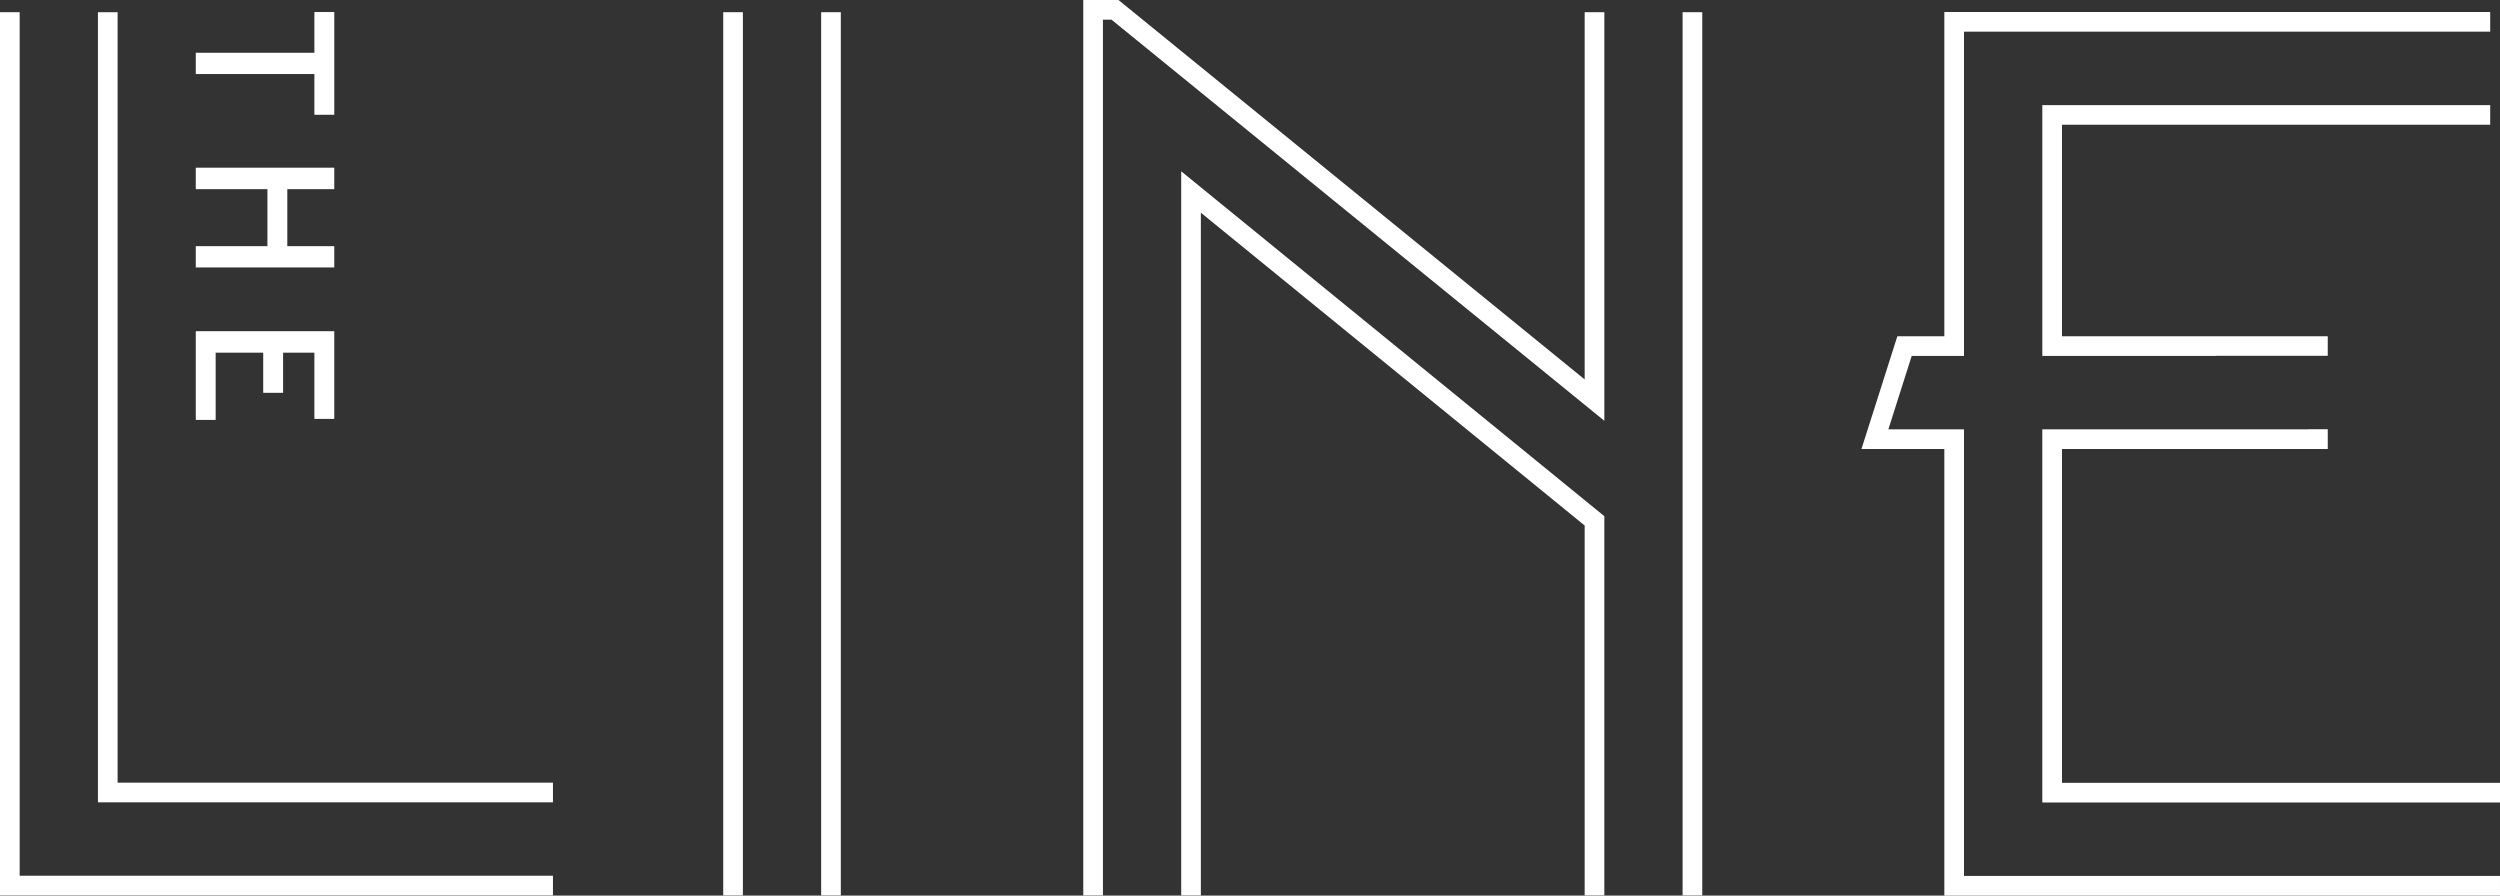
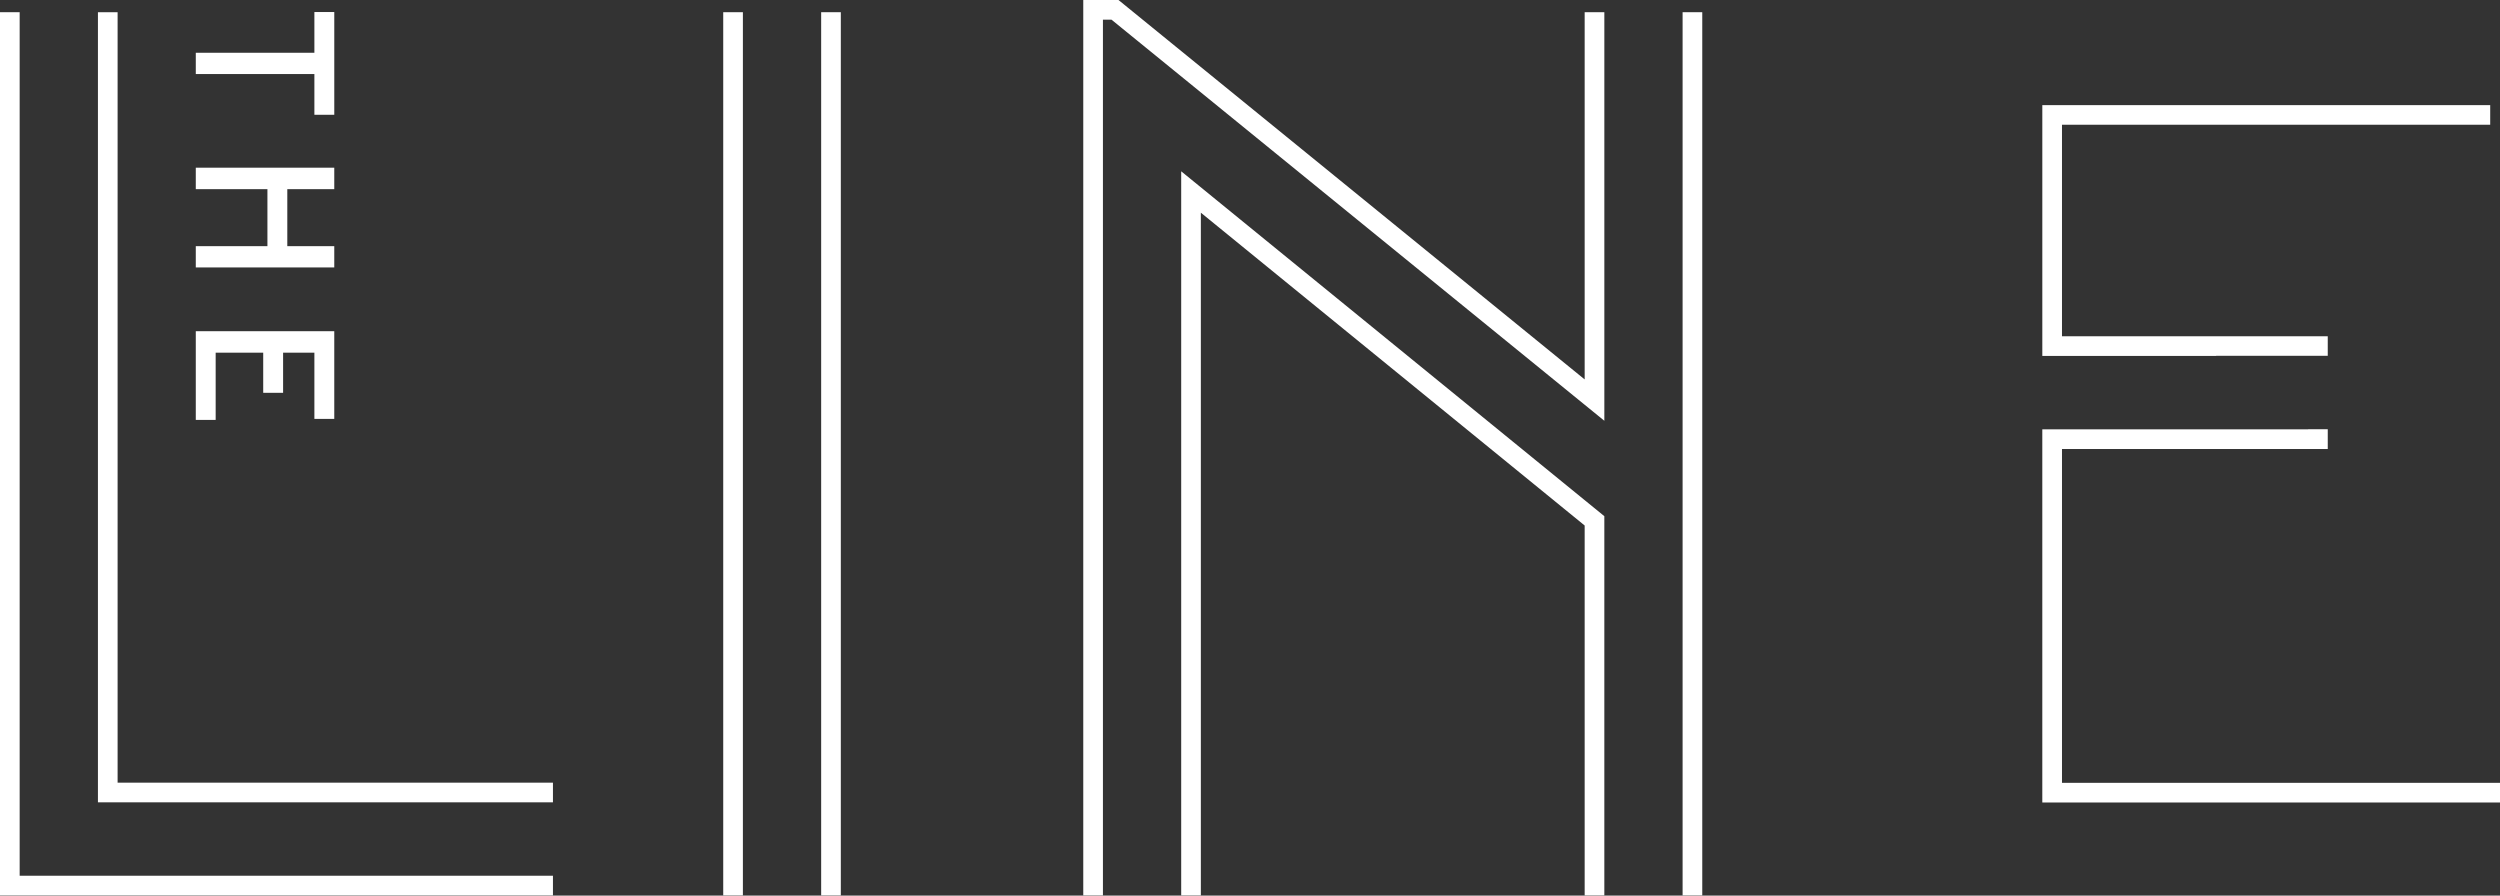
<svg xmlns="http://www.w3.org/2000/svg" id="a" viewBox="0 0 477.488 171.05">
  <rect x="0" y="0" width="477.488" height="171.05" fill="#333333" stroke="none" />
  <defs>
    <style>.b{fill:#fff;stroke-width:0px;}</style>
  </defs>
  <polygon class="b" points="471.862 23.828 475.618 23.828 475.618 20.074 471.862 20.074 458.287 20.074 390.073 20.074 390.073 67.979 423.271 67.979 423.271 67.961 444.589 67.961 444.589 64.23 444.537 64.23 440.779 64.222 393.829 64.222 393.829 23.828 471.862 23.828" />
  <polygon class="b" points="440.834 81.981 440.834 82.001 390.071 82.001 390.071 153.274 443.392 153.274 473.732 153.274 477.488 153.274 477.488 149.517 473.732 149.517 393.83 149.517 393.83 85.759 440.834 85.759 444.589 85.759 444.589 82.001 444.589 81.981 440.834 81.981" />
-   <polygon class="b" points="471.862 2.297 375.114 2.297 371.359 2.297 371.359 6.052 371.359 64.231 365.127 64.231 362.381 64.231 361.549 66.848 357.089 80.862 355.53 85.757 360.668 85.757 371.359 85.757 371.359 167.296 371.359 171.05 375.114 171.05 473.731 171.05 477.487 171.05 477.487 167.296 473.731 167.296 443.391 167.296 375.114 167.296 375.114 82.001 360.668 82.001 365.127 67.987 375.114 67.987 375.114 6.052 458.287 6.052 471.862 6.052 475.617 6.052 475.617 2.297 471.862 2.297" />
  <polygon class="b" points="138.133 2.335 138.133 6.09 138.133 167.256 138.133 171.013 141.889 171.013 141.889 167.256 141.889 6.09 141.889 2.335 138.133 2.335" />
  <polygon class="b" points="156.838 2.335 156.838 6.09 156.838 167.256 156.838 171.013 160.593 171.013 160.593 167.256 160.593 6.09 160.593 2.335 156.838 2.335" />
  <polygon class="b" points="225.603 162.842 225.603 167.257 225.603 171.013 229.358 171.013 229.358 167.257 229.358 40.624 302.663 100.37 302.663 167.257 302.663 171.013 306.42 171.013 306.42 162.842 306.42 98.587 225.603 32.718 225.603 162.842" />
  <polygon class="b" points="206.898 0 206.898 3.755 206.898 167.258 206.898 171.012 210.654 171.012 210.654 167.258 210.654 162.842 210.654 3.755 212.289 3.755 306.421 80.366 306.421 18.537 306.421 6.091 306.421 2.334 302.663 2.334 302.663 6.091 302.663 72.468 214.662 .842 213.625 0 206.898 0" />
  <polygon class="b" points="321.368 2.335 321.368 6.09 321.368 18.537 321.368 162.843 321.368 171.013 325.124 171.013 325.124 167.256 325.124 6.09 325.124 2.335 321.368 2.335" />
  <polygon class="b" points="101.854 153.241 105.61 153.241 105.61 149.485 101.854 149.485 22.461 149.485 22.461 6.091 22.461 2.335 18.704 2.335 18.704 6.091 18.704 21.234 18.704 153.241 87.883 153.241 101.854 153.241" />
  <polygon class="b" points="0 2.335 0 6.09 0 167.256 0 171.013 3.755 171.013 101.853 171.013 105.611 171.013 105.611 167.256 101.853 167.256 87.884 167.256 3.755 167.256 3.755 21.234 3.755 6.09 3.755 2.335 0 2.335" />
  <polygon class="b" points="60.047 10.078 60.047 2.297 63.845 2.297 63.845 21.922 60.047 21.922 60.047 14.142 37.395 14.142 37.395 10.078 60.047 10.078" />
  <polygon class="b" points="63.844 32.028 63.844 36.129 54.874 36.129 54.874 47.016 63.844 47.016 63.844 51.079 37.394 51.079 37.394 47.016 51.078 47.016 51.078 36.129 37.394 36.129 37.394 32.028 63.844 32.028" />
  <polygon class="b" points="63.844 63.258 63.844 80.007 60.047 80.007 60.047 67.359 54.07 67.359 54.07 75.025 50.273 75.025 50.273 67.359 41.19 67.359 41.19 80.2 37.394 80.2 37.394 63.258 63.844 63.258" />
</svg>